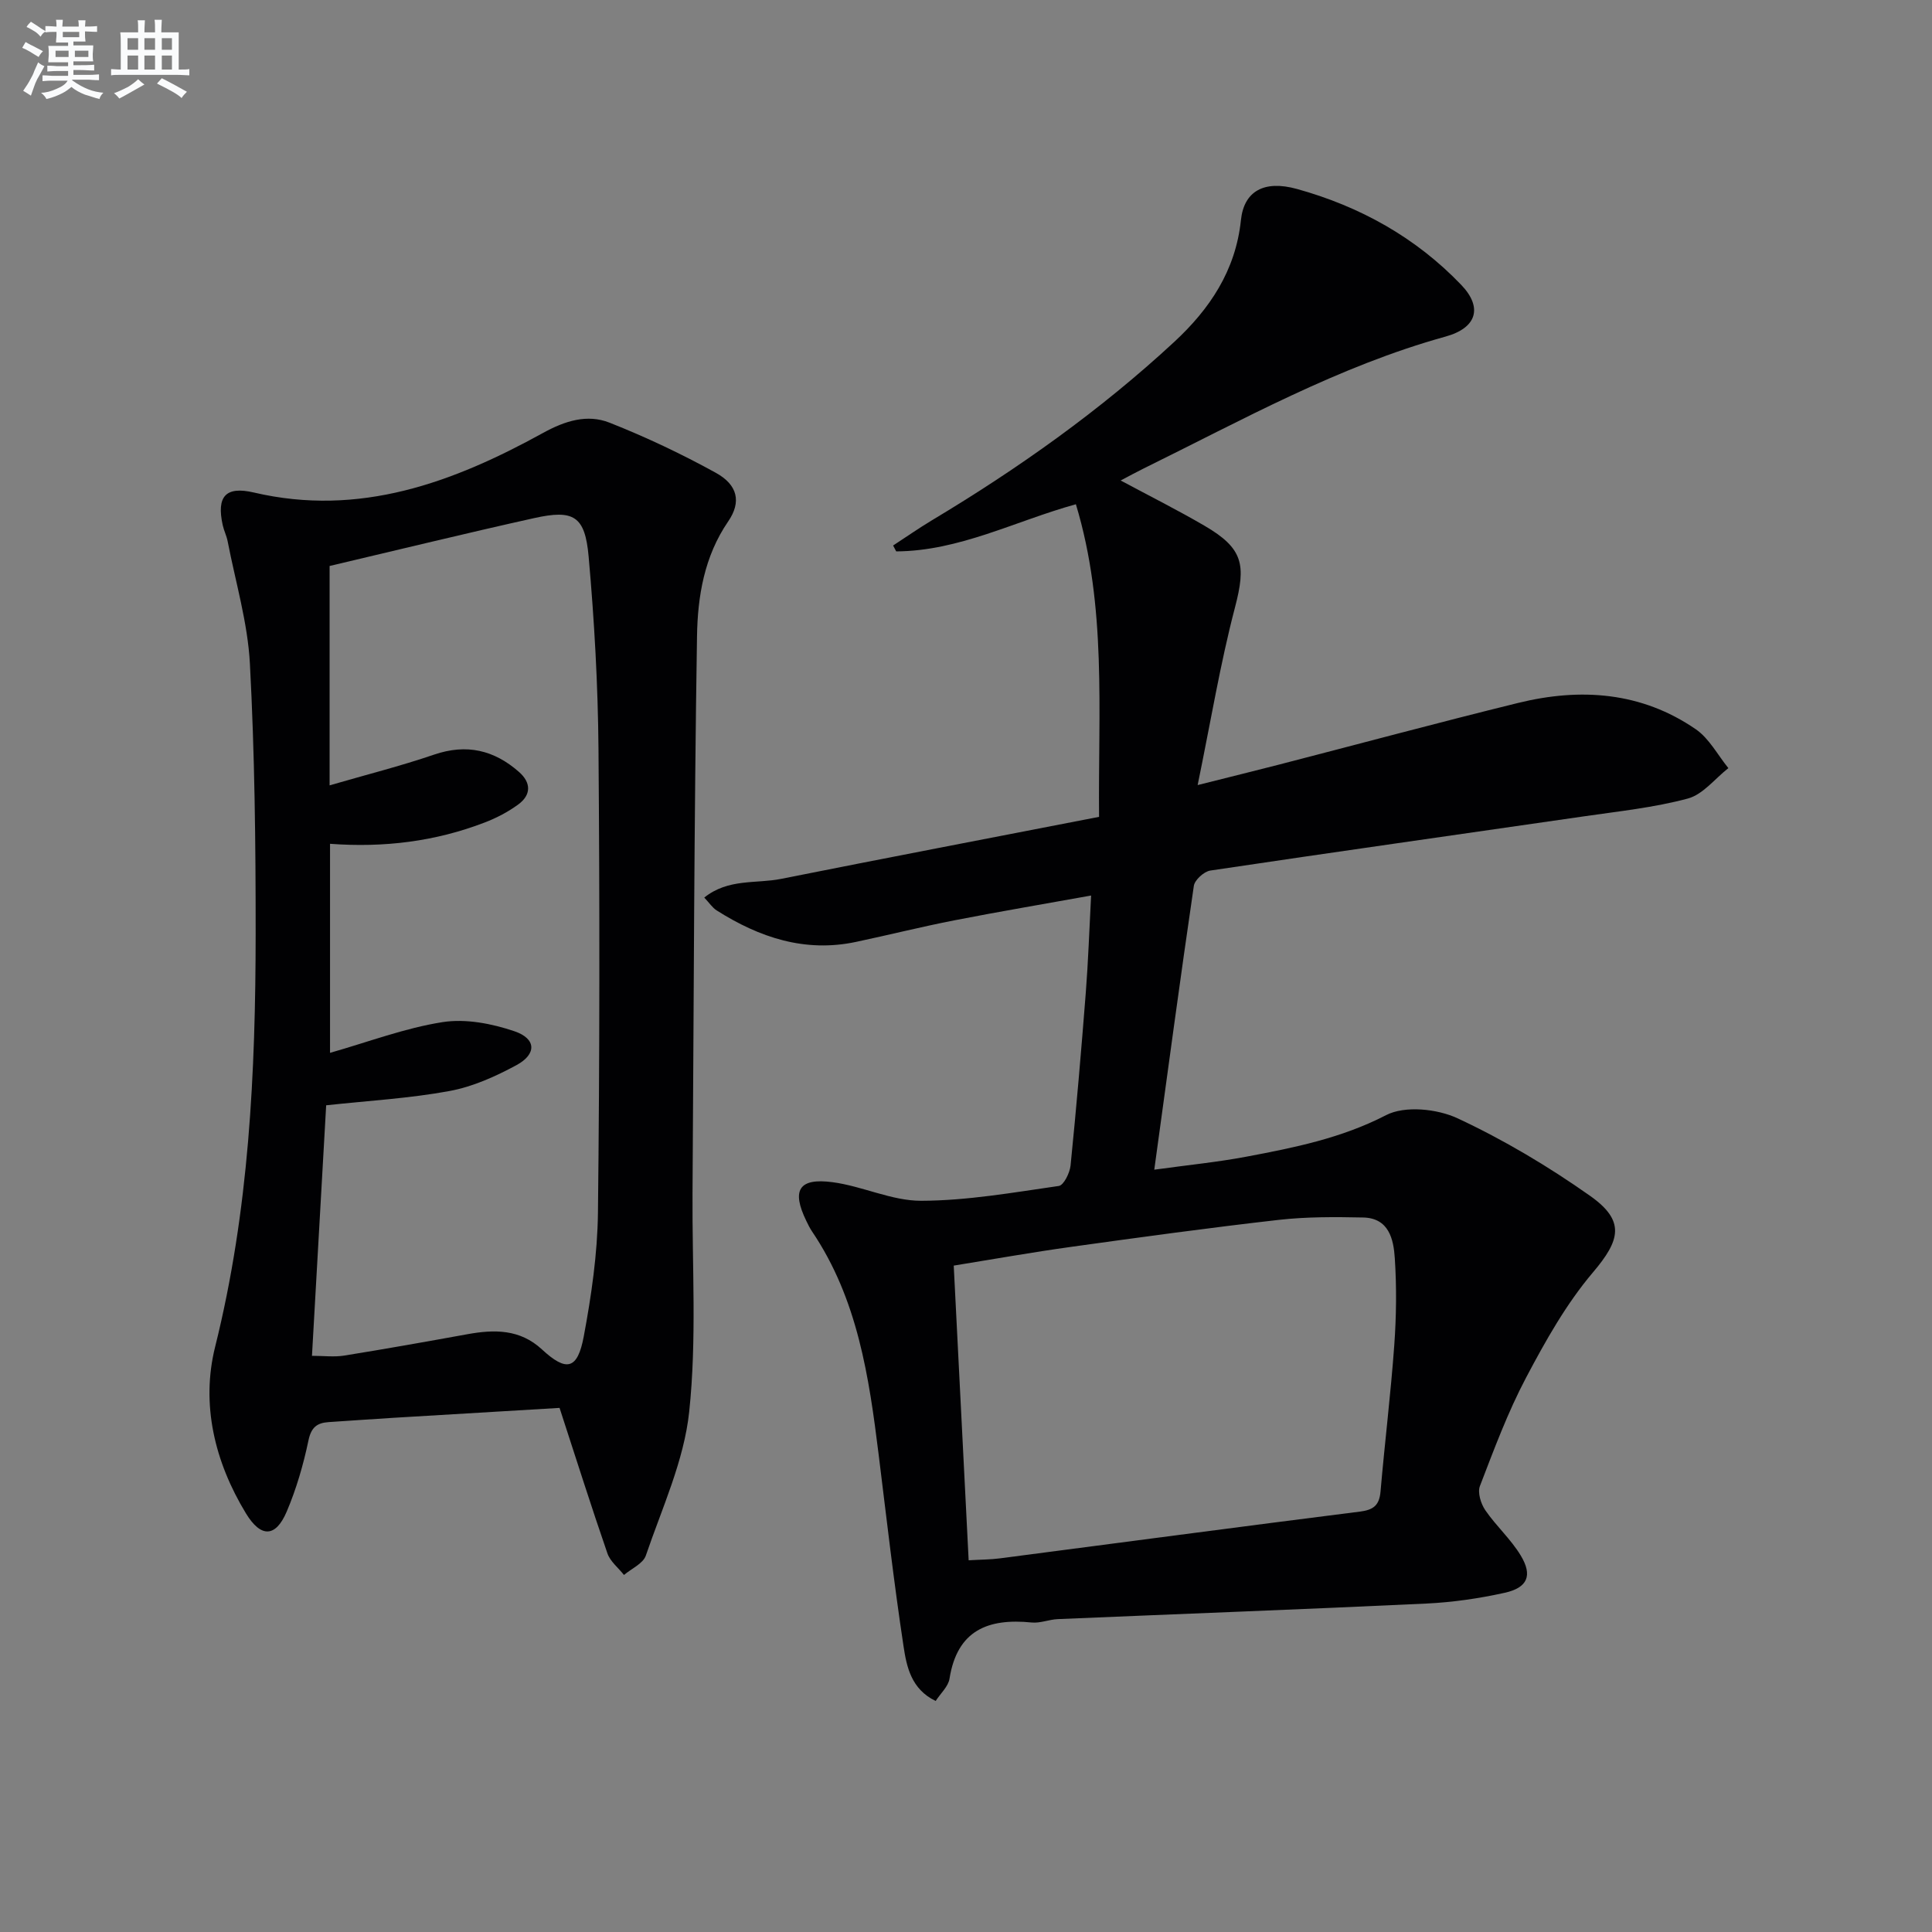
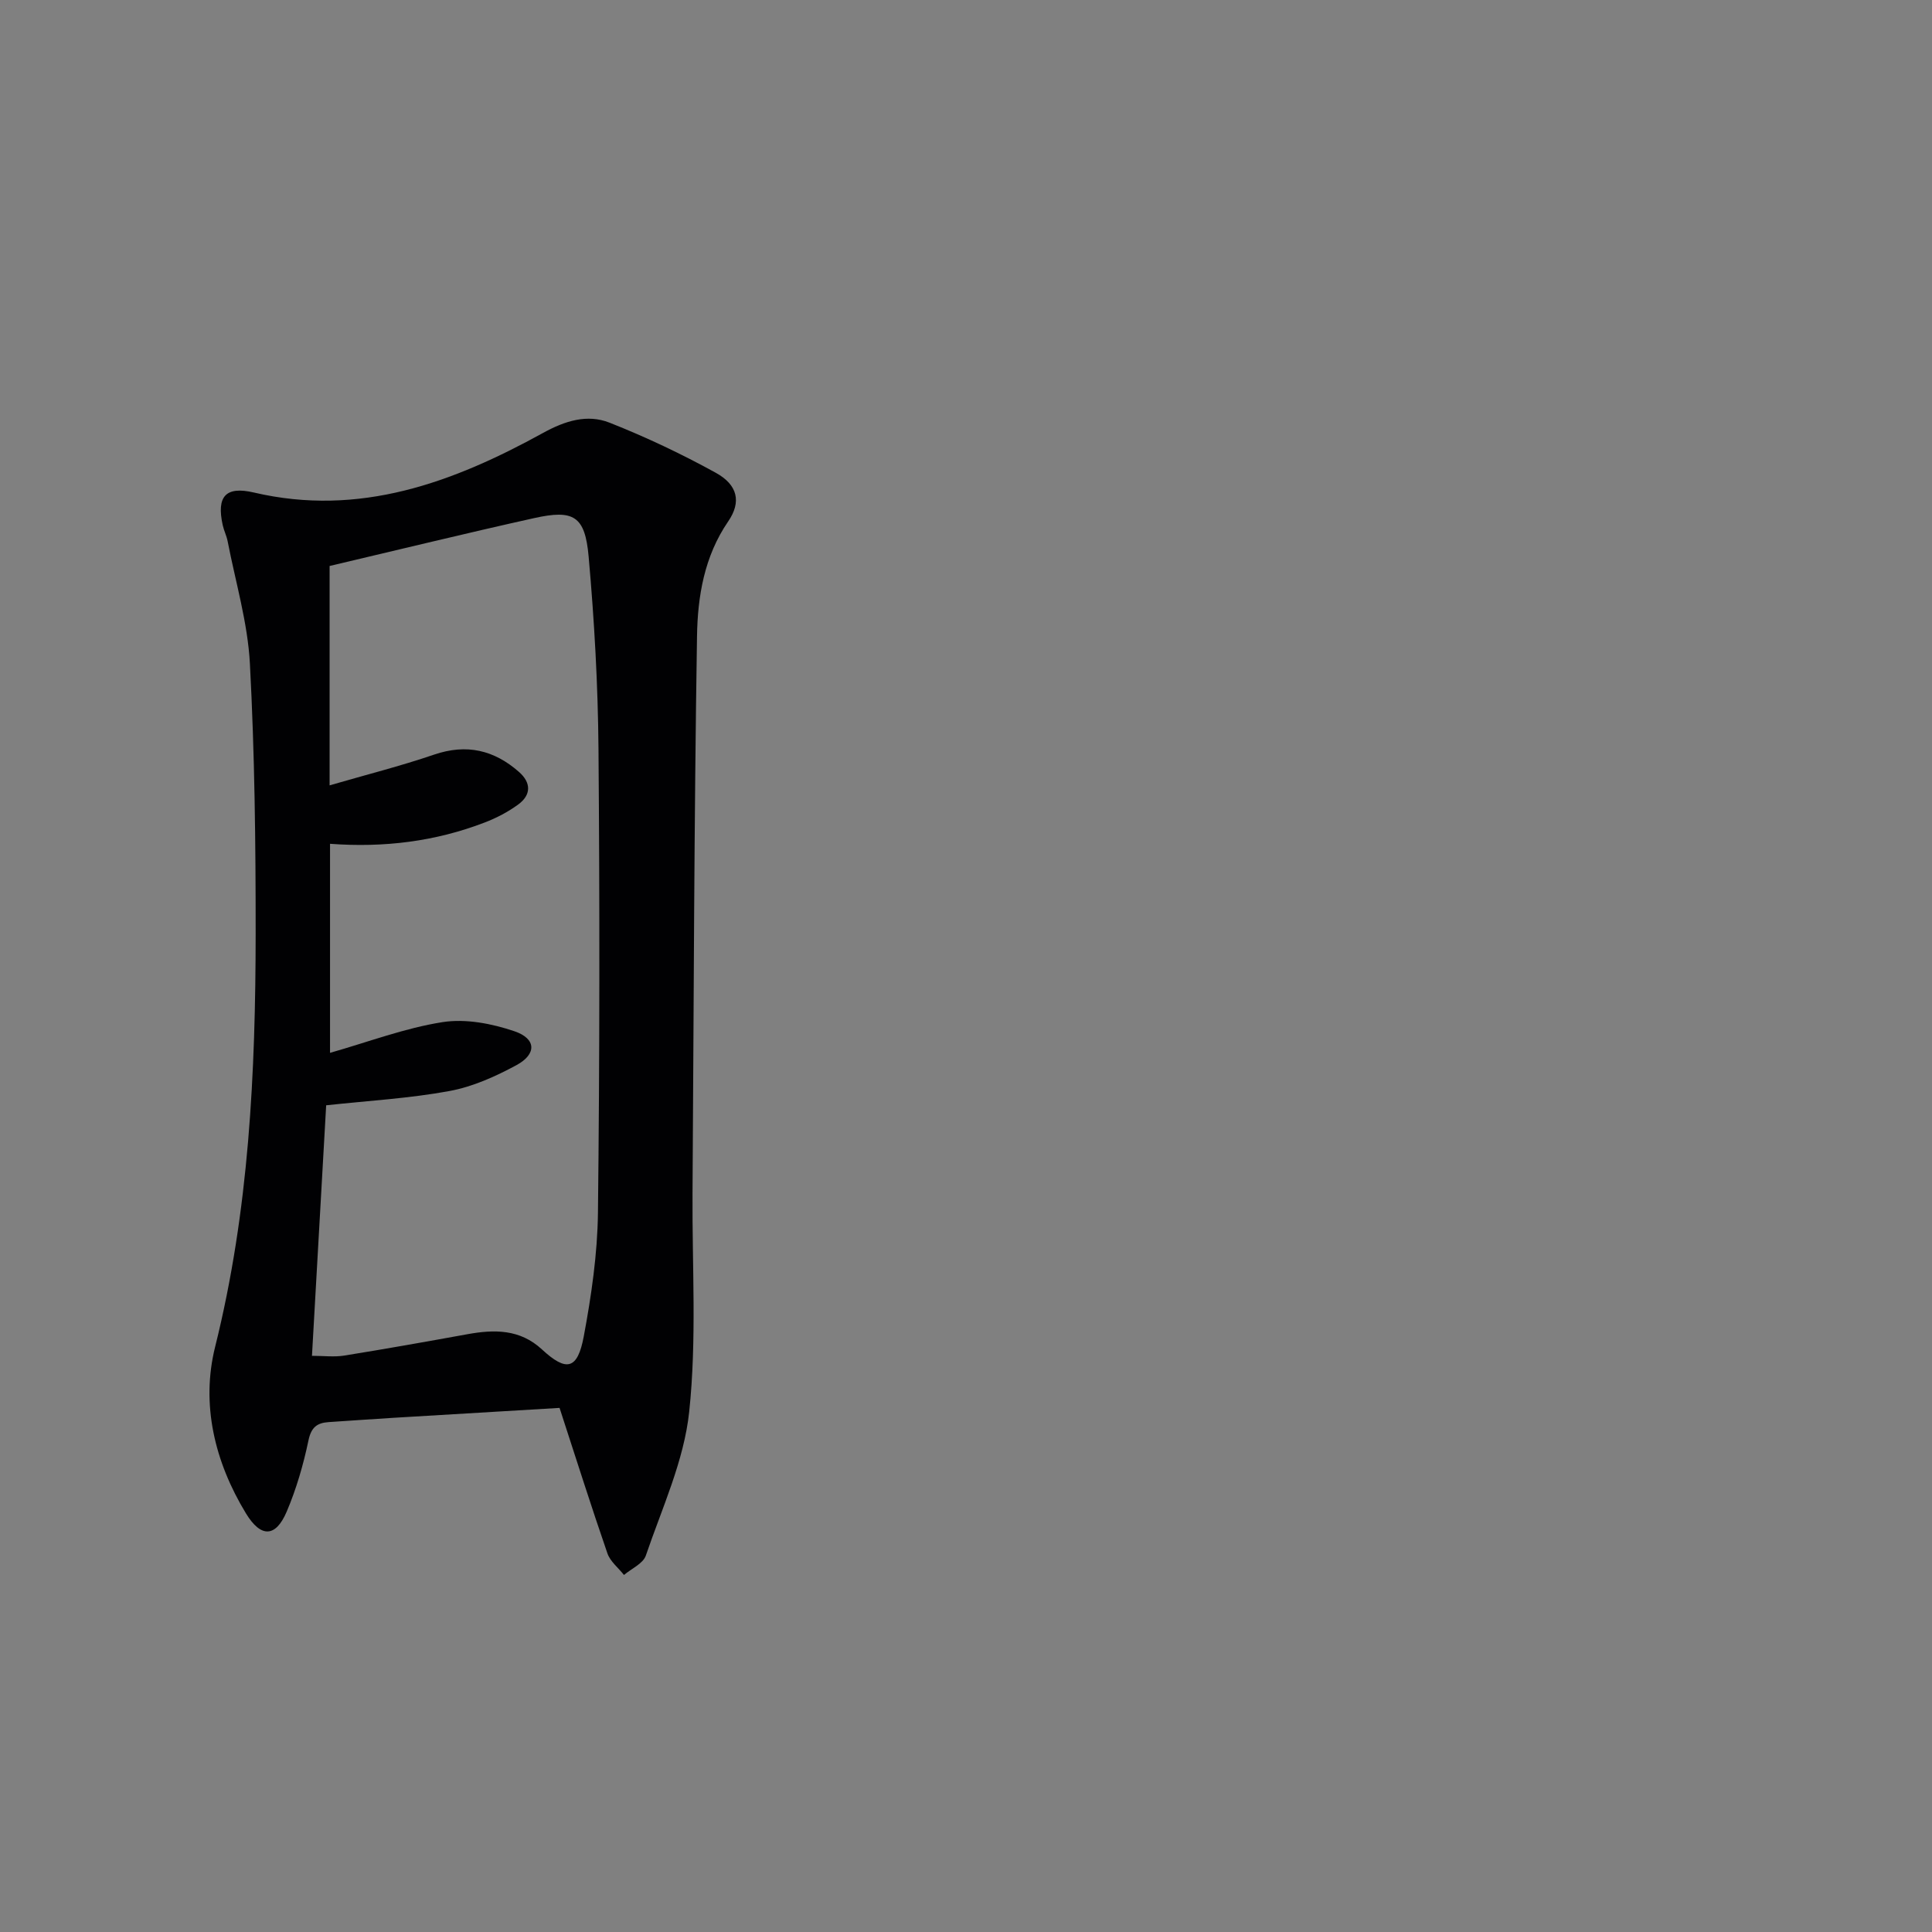
<svg xmlns="http://www.w3.org/2000/svg" enable-background="new 0 0 400 400" viewBox="0 0 400 400">
  <rect x="0" y="0" width="400" height="400" fill="#808080" stroke="none" />
-   <path d="m193.72 352.17c-5.09-2.45-6.02-7.13-6.66-11.38-1.99-13.13-3.5-26.34-5.13-39.52-2.01-16.22-4.35-32.32-13.81-46.32-.46-.69-.83-1.44-1.19-2.19-3.08-6.34-1.56-8.93 5.44-8 6.2.82 12.26 3.87 18.37 3.85 9.5-.03 19.02-1.71 28.47-3.07 1.03-.15 2.28-2.7 2.44-4.24 1.2-11.91 2.22-23.83 3.15-35.76.5-6.43.72-12.88 1.1-20.13-9.82 1.77-19.07 3.33-28.28 5.13-6.83 1.33-13.59 3.03-20.39 4.47-10.59 2.25-20.01-.92-28.84-6.51-.9-.57-1.53-1.56-2.58-2.67 4.97-3.99 10.75-2.83 15.92-3.87 21.79-4.35 43.62-8.52 65.82-12.84-.21-22.07 1.62-43.52-4.8-64.72-12.55 3.47-24.14 9.69-37.2 9.76-.21-.41-.43-.82-.64-1.22 2.67-1.74 5.29-3.57 8.02-5.21 17.89-10.72 34.85-22.74 50.17-36.93 7.34-6.8 12.72-14.75 13.82-25.22.62-5.98 4.76-8.35 11.59-6.46 13.03 3.61 24.63 10.04 34.04 19.88 4.42 4.62 3.29 8.87-3.28 10.69-22.16 6.14-42.08 17.27-62.5 27.31-1.48.73-2.94 1.53-4.75 2.48 6.02 3.23 11.79 6.12 17.36 9.37 8.06 4.7 8.62 8.08 6.31 16.91-3.05 11.64-5.01 23.57-7.73 36.78 6.64-1.67 11.68-2.91 16.7-4.2 16.54-4.27 33.04-8.72 49.63-12.8 12.93-3.18 25.53-2.31 36.8 5.44 2.78 1.91 4.53 5.32 6.75 8.05-2.78 2.18-5.26 5.46-8.4 6.3-7 1.88-14.32 2.64-21.53 3.69-25.78 3.74-51.57 7.37-77.33 11.22-1.31.2-3.23 1.94-3.41 3.18-2.82 19.2-5.4 38.44-8.19 58.75 7.1-.98 13.13-1.57 19.06-2.69 9.91-1.87 19.68-3.82 28.93-8.6 3.88-2.01 10.58-1.32 14.82.66 9.56 4.46 18.77 9.95 27.41 16.04 7.35 5.19 6.27 9.18.58 15.88-5.51 6.5-9.81 14.17-13.82 21.76-3.79 7.17-6.64 14.86-9.56 22.45-.52 1.36.2 3.67 1.12 5.01 2.24 3.27 5.3 6 7.33 9.37 2.5 4.13 1.43 6.67-3.32 7.72-5.32 1.18-10.79 1.97-16.24 2.23-25.42 1.2-50.85 2.14-76.28 3.22-1.82.08-3.65.88-5.42.7-9-.91-15.41 1.59-17 11.61-.24 1.62-1.82 3.02-2.87 4.64zm6.83-29.13c2.53-.15 4.52-.14 6.48-.4 24.84-3.23 49.68-6.55 74.53-9.68 2.89-.36 4.03-1.37 4.27-4.22.87-10.09 2.11-20.15 2.84-30.25.43-5.96.5-12 .11-17.96-.25-3.95-1.21-8.35-6.56-8.46-5.82-.12-11.69-.16-17.45.49-14.34 1.63-28.64 3.59-42.94 5.58-8.15 1.13-16.26 2.58-24.37 3.89 1.05 20.61 2.05 40.48 3.09 61.01z" fill="#010103" />
  <path d="m115.85 291.49c-11.2.67-22.78 1.35-34.36 2.05-4.48.27-8.96.6-13.43.89-2.43.16-3.63 1.08-4.2 3.81-1.05 5.01-2.5 10.02-4.5 14.72-2.29 5.38-5.35 5.45-8.44.37-6.47-10.65-9.35-22.56-6.38-34.48 7.03-28.18 8.37-56.79 8.39-85.55.01-18.63-.2-37.29-1.19-55.88-.45-8.51-2.98-16.92-4.61-25.36-.22-1.14-.77-2.2-1.02-3.34-1.31-5.94.6-8.12 6.45-6.75 21.89 5.12 41.25-2.08 59.88-12.34 4.54-2.5 9.13-3.95 13.76-2.12 7.52 2.97 14.89 6.46 21.97 10.36 4.57 2.51 5.37 6.04 2.59 10.09-4.96 7.23-6.32 15.53-6.45 23.73-.61 38.44-.67 76.89-.93 115.34-.1 15.1.9 30.32-.69 45.26-1.07 10.14-5.63 19.95-8.98 29.78-.57 1.66-2.97 2.69-4.52 4.01-1.17-1.48-2.85-2.79-3.43-4.47-3.35-9.69-6.43-19.45-9.91-30.12zm-48.32-62.65c-.95 16.83-1.94 34.19-2.94 51.87 2.45 0 4.61.28 6.67-.05 8.51-1.37 17-2.88 25.48-4.42 5.6-1.02 10.9-1.08 15.46 3.14 5.06 4.68 7.37 4.22 8.66-2.68 1.58-8.45 2.84-17.1 2.94-25.67.36-31.99.37-63.99.11-95.98-.11-13.28-.86-26.59-2.04-39.83-.75-8.41-3.1-9.77-11.29-7.95-14.05 3.12-28.04 6.55-42.34 9.91v45.42c7.46-2.17 14.65-3.98 21.65-6.37 6.72-2.29 12.41-.94 17.56 3.59 2.53 2.22 2.55 4.74-.13 6.72-2.11 1.55-4.52 2.81-6.97 3.75-10.22 3.93-20.84 5.24-32.02 4.41v43.28c7.98-2.27 15.51-5.14 23.3-6.36 4.78-.75 10.2.3 14.88 1.89 4.54 1.54 4.63 4.74.41 7.02-4.33 2.34-9.05 4.47-13.85 5.35-8.26 1.53-16.7 2-25.54 2.96z" fill="#010103" />
  <g fill="#fafbfc">
-     <path d="m6.8 9.5c.6.3 1.3.7 2.1 1.1-.4.4-.7.8-.9 1.2-.7-.4-1.3-.8-1.8-1.1s-1.1-.6-1.6-.8c.2-.4.5-.8.7-1.2.4.2.8.5 1.5.8zm.9 6.9c-.3.6-.5 1.1-.7 1.7s-.4 1.1-.6 1.7c-.6-.4-1.1-.7-1.6-1 .7-1 1.2-1.8 1.5-2.4.3-.5.6-1.1.8-1.7.3-.6.5-1.2.8-1.8.3.3.8.6 1.3.8-.7 1.3-1.2 2.2-1.5 2.7zm.1-11c.4.3 1 .7 1.7 1.1-.5.2-.8.6-1.1 1.1-.5-.6-1-1-1.4-1.2s-.9-.6-1.5-.8c.2-.4.5-.7.9-1.1.5.3.9.6 1.4.9zm10.5 13.1c1 .4 2 .6 3.1.7-.4.4-.7.8-.8 1.3-.9-.2-1.9-.6-3-.9-1-.4-2-.9-2.8-1.6-.5.4-1.1.9-1.9 1.3s-1.9.9-3.3 1.2c-.1-.3-.5-.8-1.1-1.3 1 0 2.1-.3 3.2-.8 1.2-.5 1.9-1 2.3-1.7h-3.2c-.4 0-1 0-2 .1v-1.2c1 0 1.7.1 2 .1h3.3v-1h-2.3c-.2 0-.9 0-2 .1v-1.2c1.2 0 1.9.1 2 .1h2.3v-.8h-4.1c0-.7.1-1.2.1-1.6 0-.5 0-1.1-.1-1.8h4.1v-.7h-2.5c0-.6.1-1.1.1-1.6v-.6h-.5c-.4 0-1 0-1.8.1v-1.3c1.2 0 1.9.1 2.1.1h.2c0-.3 0-.8-.1-1.4h1.4c0 .6-.1 1-.1 1.4h3.4c0-.4 0-.8-.1-1.3h1.5c0 .4-.1.9-.1 1.3.7 0 1.5 0 2.5-.1v1.2c-1 0-1.8-.1-2.5-.1v.6c0 .3 0 .8.1 1.5h-2.5v.8h4.1c0 .8-.1 1.3-.1 1.8s0 1 .1 1.5h-4.1v.8h1.4c.8 0 1.8 0 2.9-.1v1.2c-1 0-1.9-.1-2.8-.1h-1.5v1h3.2c.3 0 1 0 2.1-.1v1.2c-1.1 0-1.8-.1-2.1-.1h-3.4l-.1.1c1.4 1 2.4 1.5 3.4 1.9zm-4.1-6.7v-1.3h-2.7v1.3zm2.2-4.1v-1.1h-3.4v1.1zm1.9 4.1v-1.3h-2.8v1.3z" />
-     <path d="m37 6.7v2.3 5.4c1 0 1.8 0 2.2-.1v1.3c-.6 0-1.5-.1-2.5-.1h-11.9c-.7 0-1.3 0-1.8.1v-1.3c.5 0 1.1.1 2 .1v-5.2c0-1 0-1.8-.1-2.5h3.7c0-1.3 0-2.1-.1-2.5h1.5c0 .4-.1 1.3-.1 2.5h2.2c0-1.2 0-2.1-.1-2.6h1.5c0 .4-.1 1.3-.1 2.6zm-12.3 13.7c-.3-.4-.7-.8-1.1-1.1 1.1-.4 2.1-.9 2.9-1.3.8-.5 1.5-1 2.1-1.6.4.4.9.8 1.3 1.1-2.5 1.4-4.2 2.4-5.2 2.9zm3.9-10.1v-2.4h-2.2v2.4zm0 4.1v-2.9h-2.2v2.9zm3.5-4.1v-2.4h-2.2v2.4zm0 4.1v-2.9h-2.2v2.9zm.4 2.9 1-1.1c.6.3 1.4.7 2.5 1.3s2 1.1 2.7 1.5c-.4.4-.8.8-1.1 1.3-.8-.8-2.5-1.7-5.1-3zm3.1-7v-2.4h-2.1v2.4zm0 4.1v-2.9h-2.1v2.9z" />
-   </g>
+     </g>
</svg>